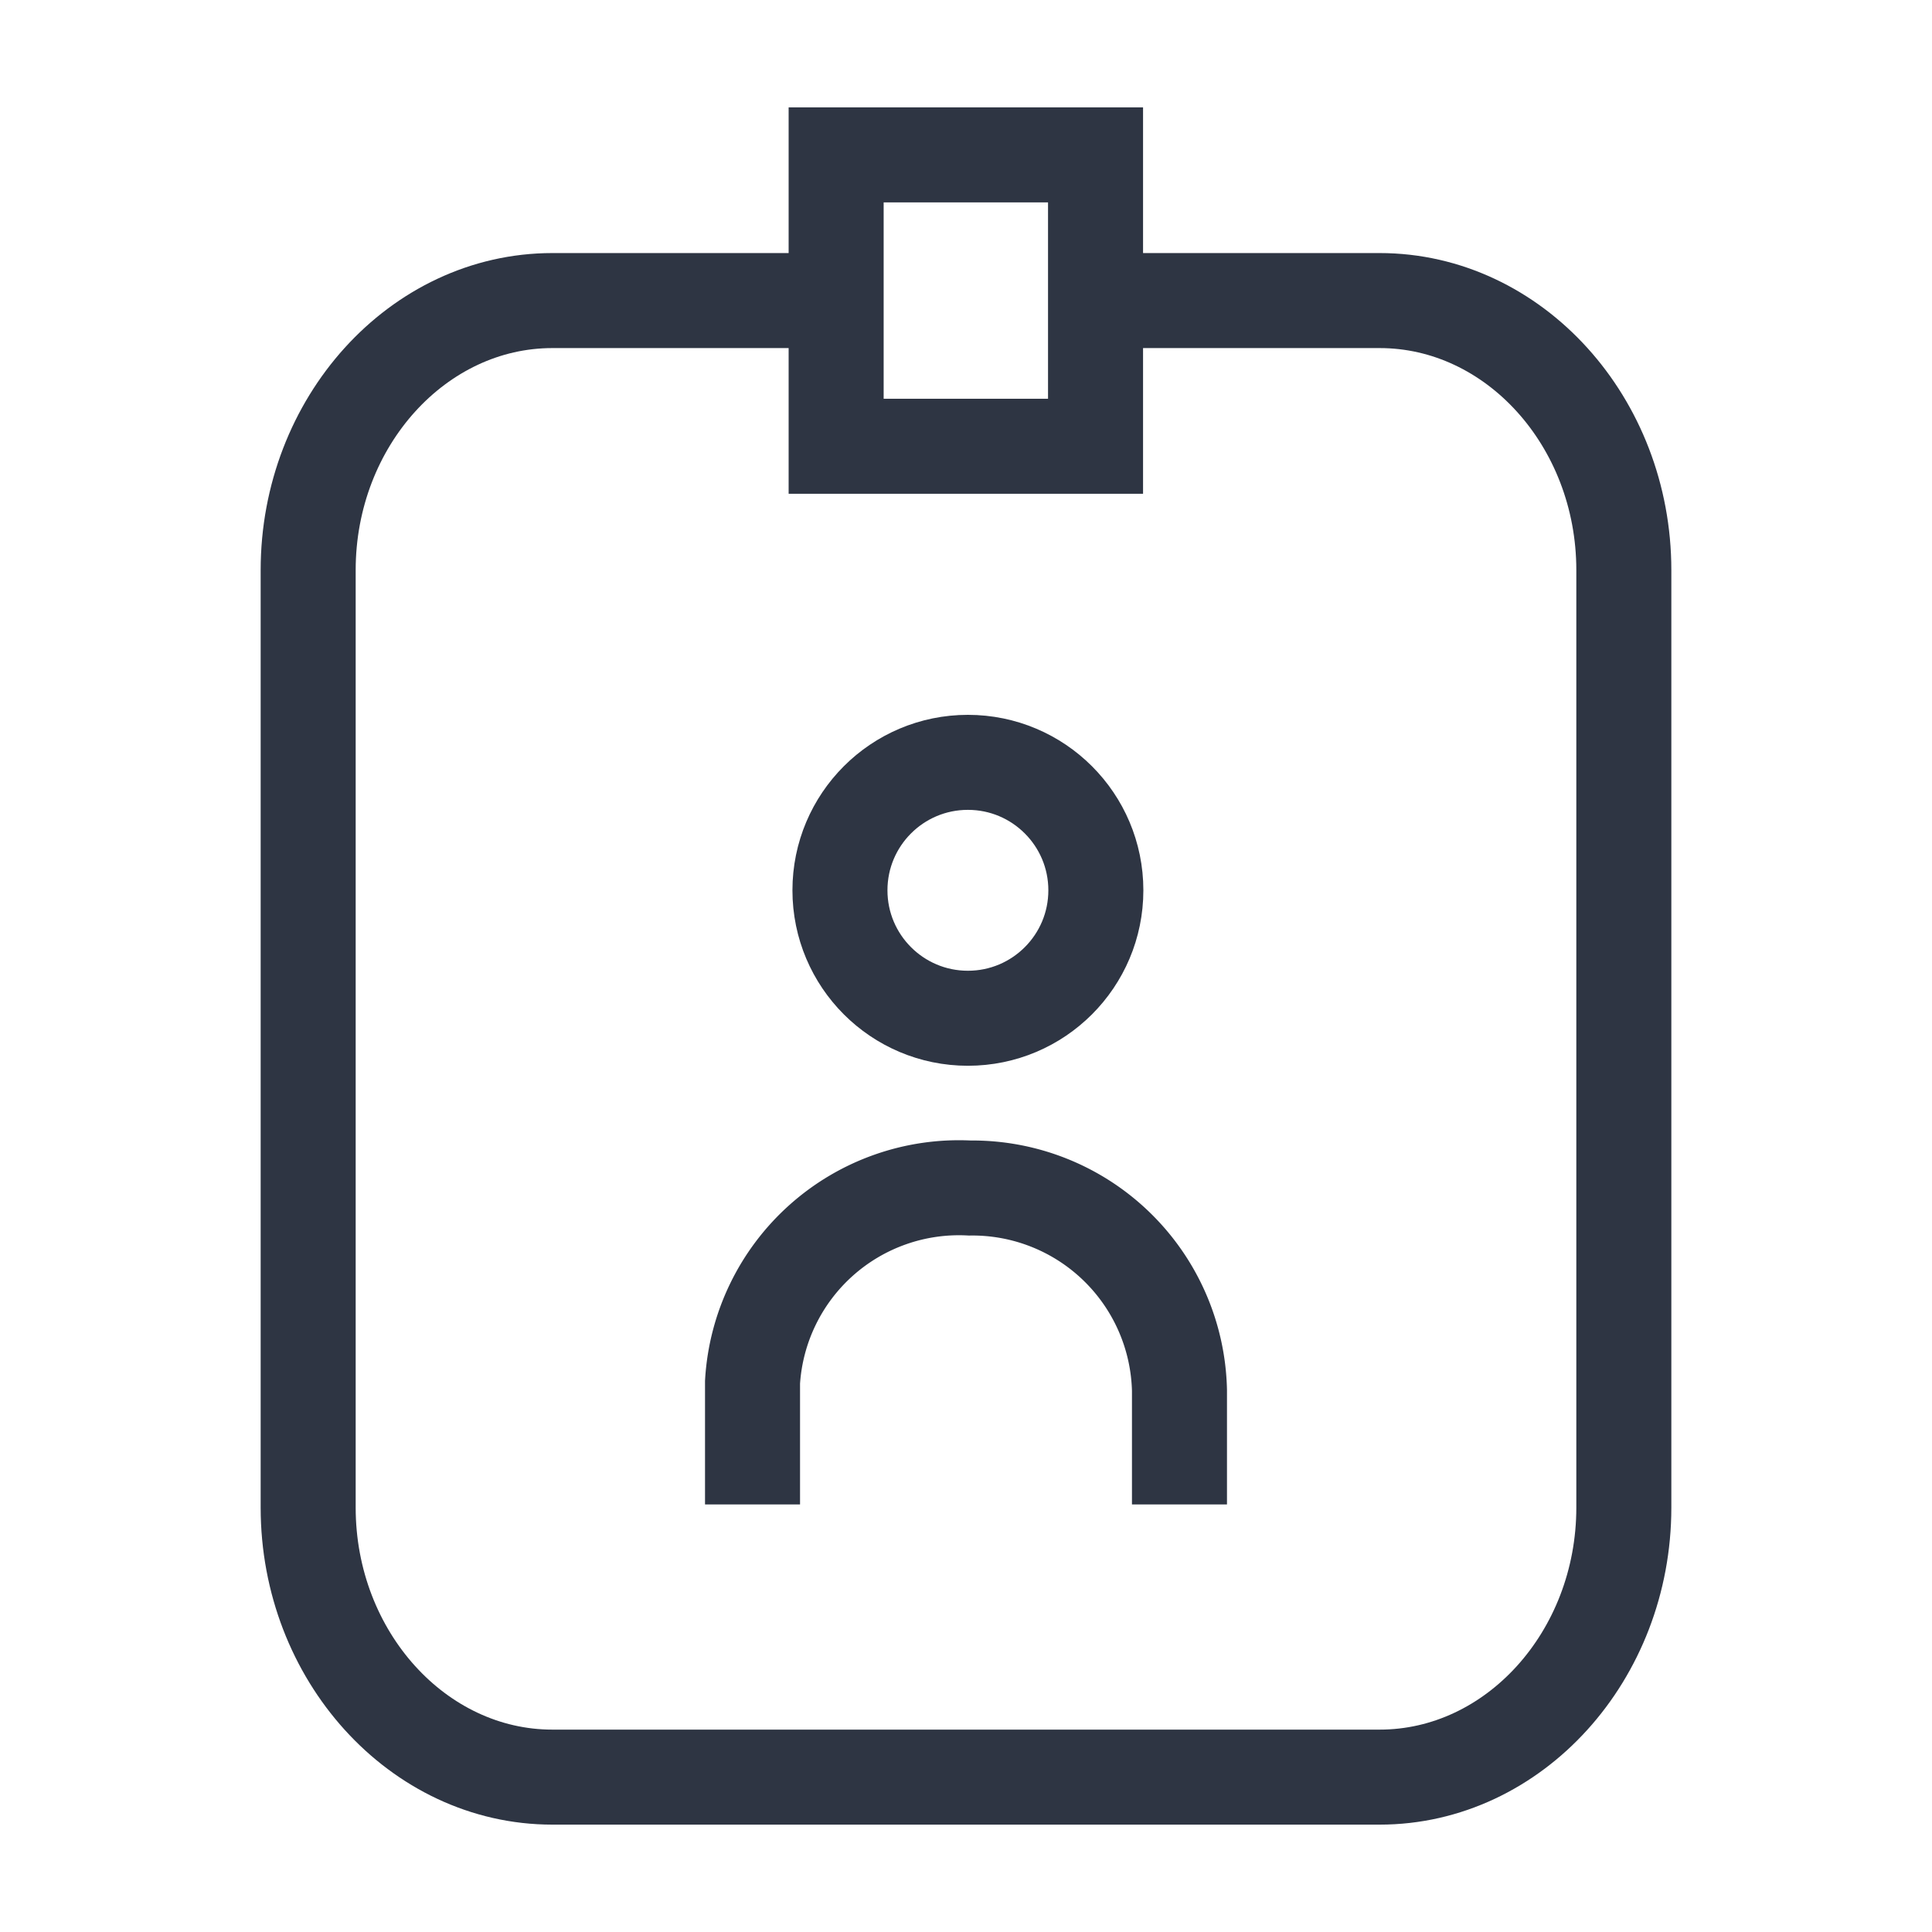
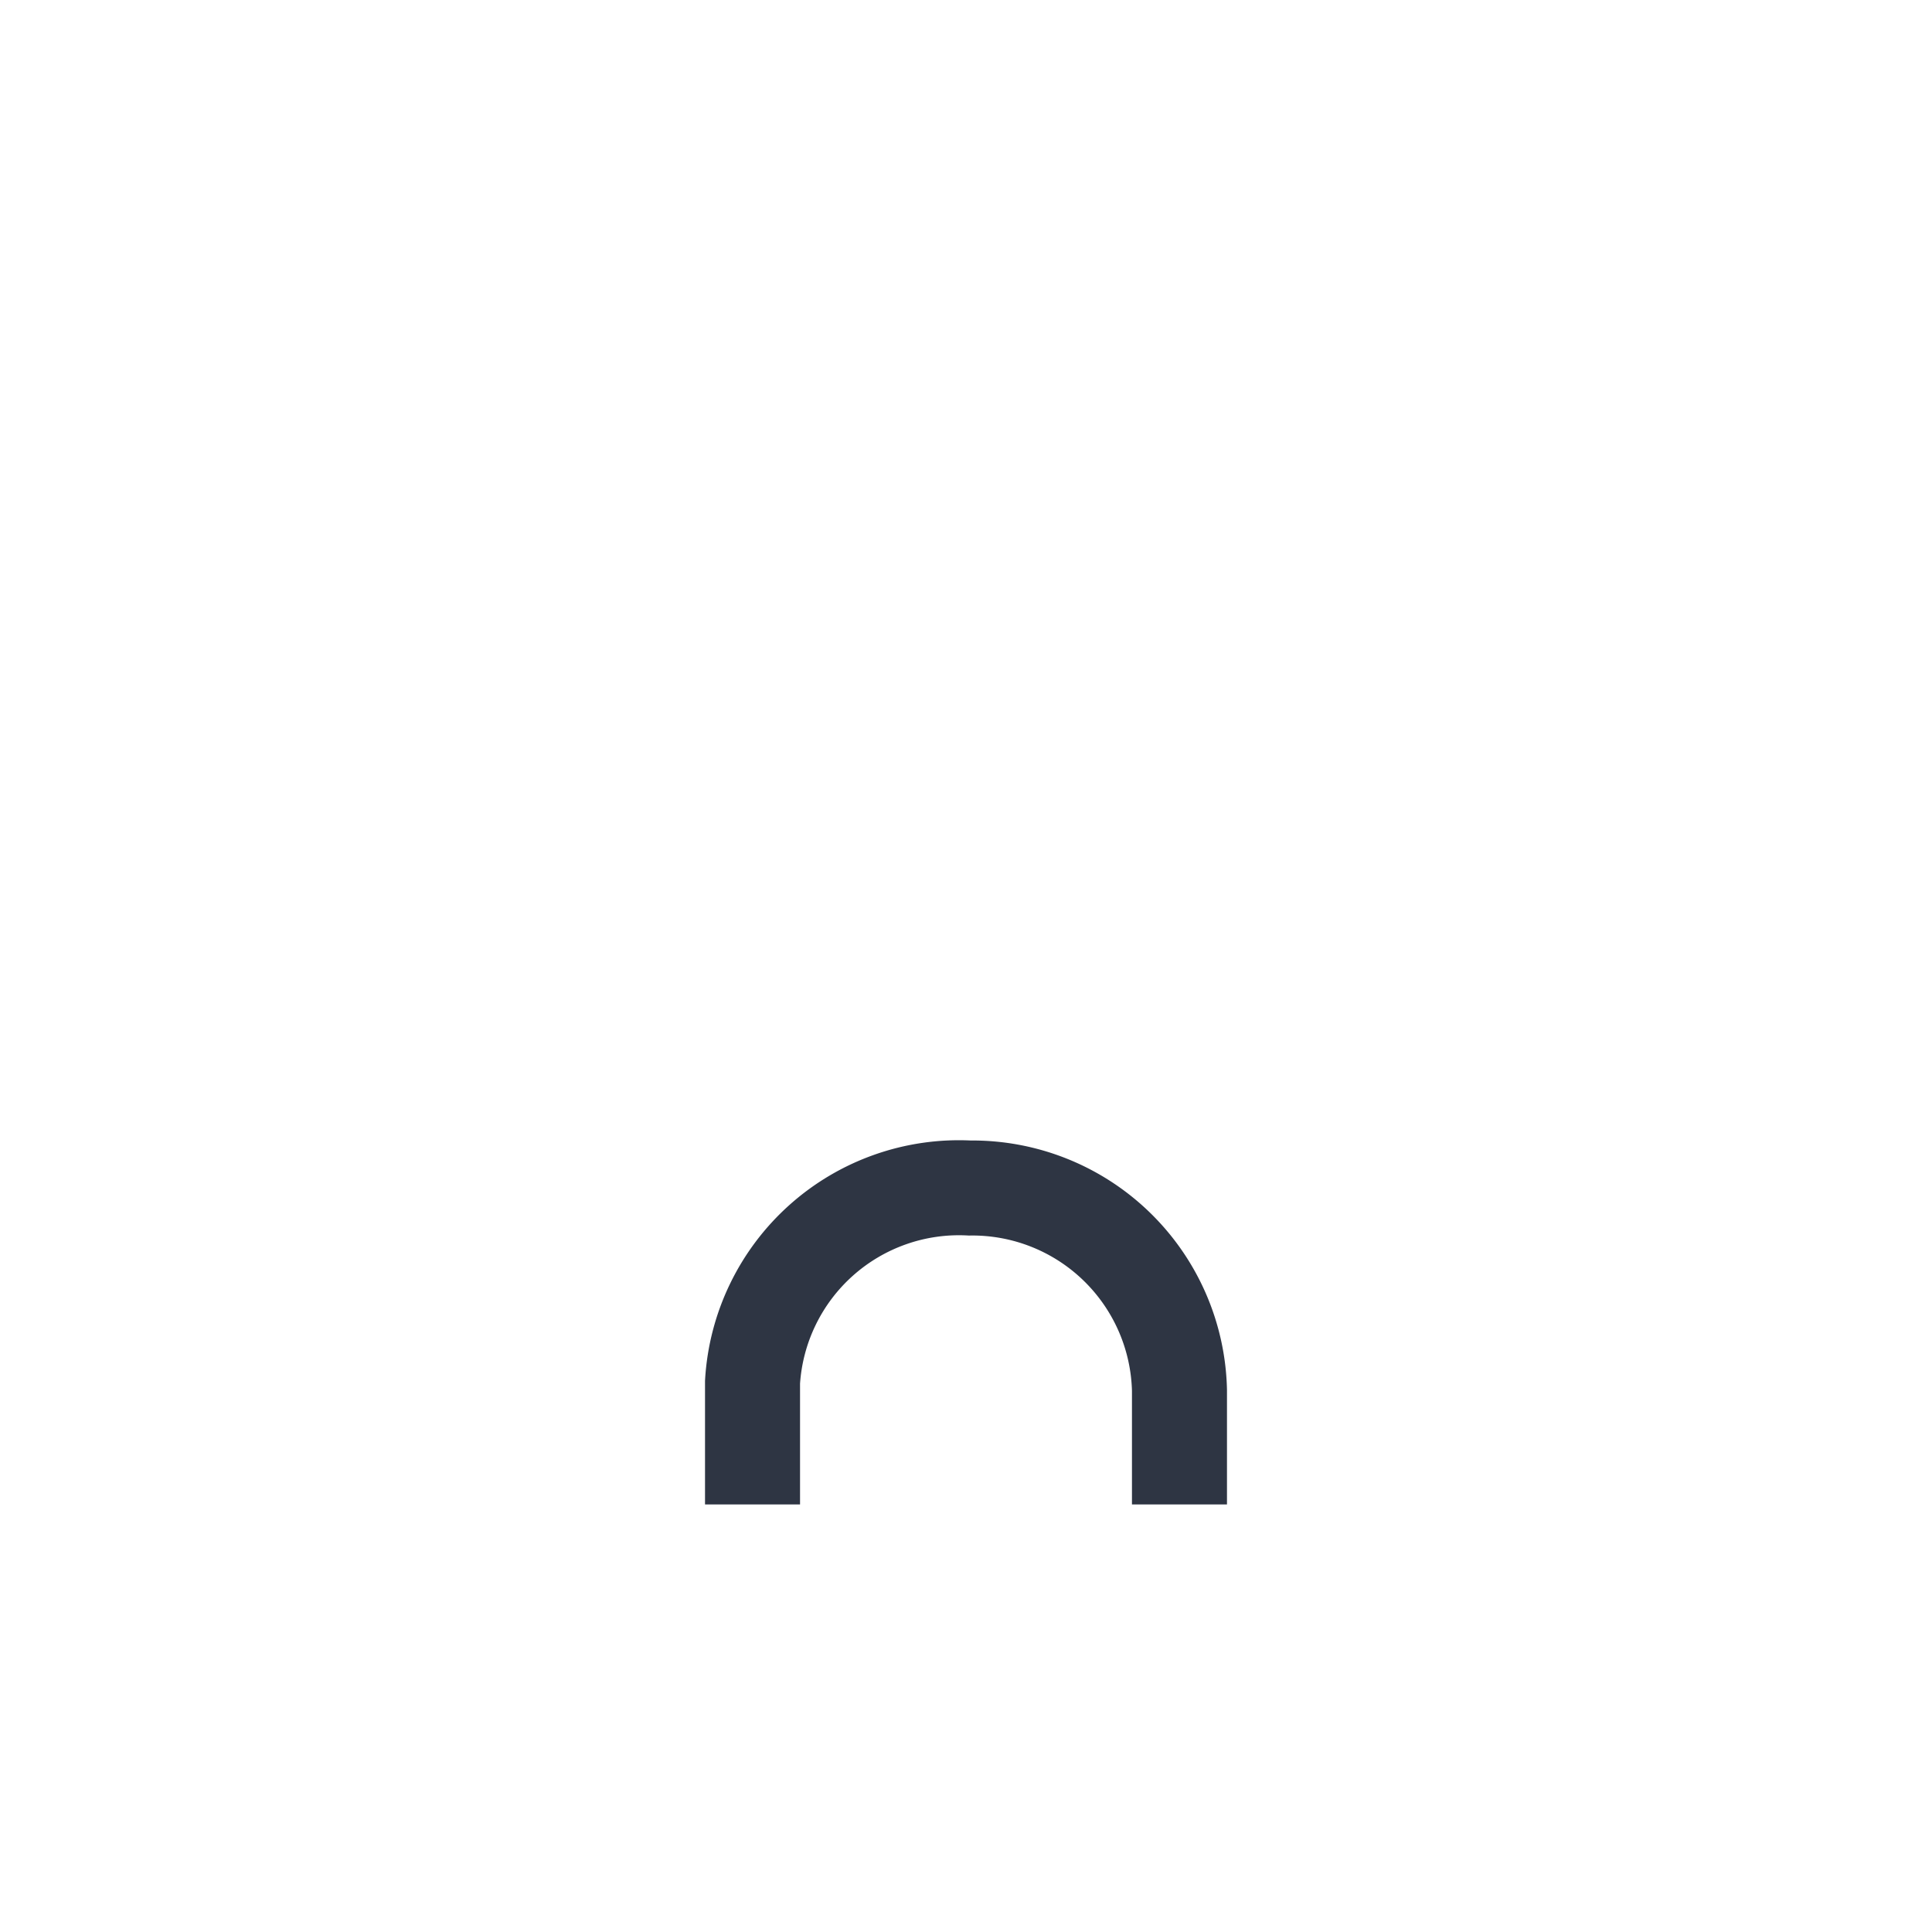
<svg xmlns="http://www.w3.org/2000/svg" id="icons" viewBox="0 0 61 61">
  <defs>
    <style>.cls-1{fill:none;stroke:#2e3543;stroke-miterlimit:10;stroke-width:3px;}</style>
  </defs>
-   <path class="cls-1" d="M27.65,9.49H17.44c-4.24,0-7.71,3.83-7.71,8.51V47.6c0,4.68,3.47,8.51,7.71,8.51H43.56c4.24,0,7.71-3.83,7.71-8.51V18c0-4.68-3.47-8.51-7.71-8.51H33.35" />
  <path class="cls-1" d="M37.24,47.5V43.9a6.54,6.54,0,0,0-6.62-6.39h0a6.53,6.53,0,0,0-6.86,6.13V47.5" />
-   <circle class="cls-1" cx="30.56" cy="28.11" r="4.04" />
-   <rect class="cls-1" x="26.4" y="4.89" width="8.19" height="9.2" />
</svg>